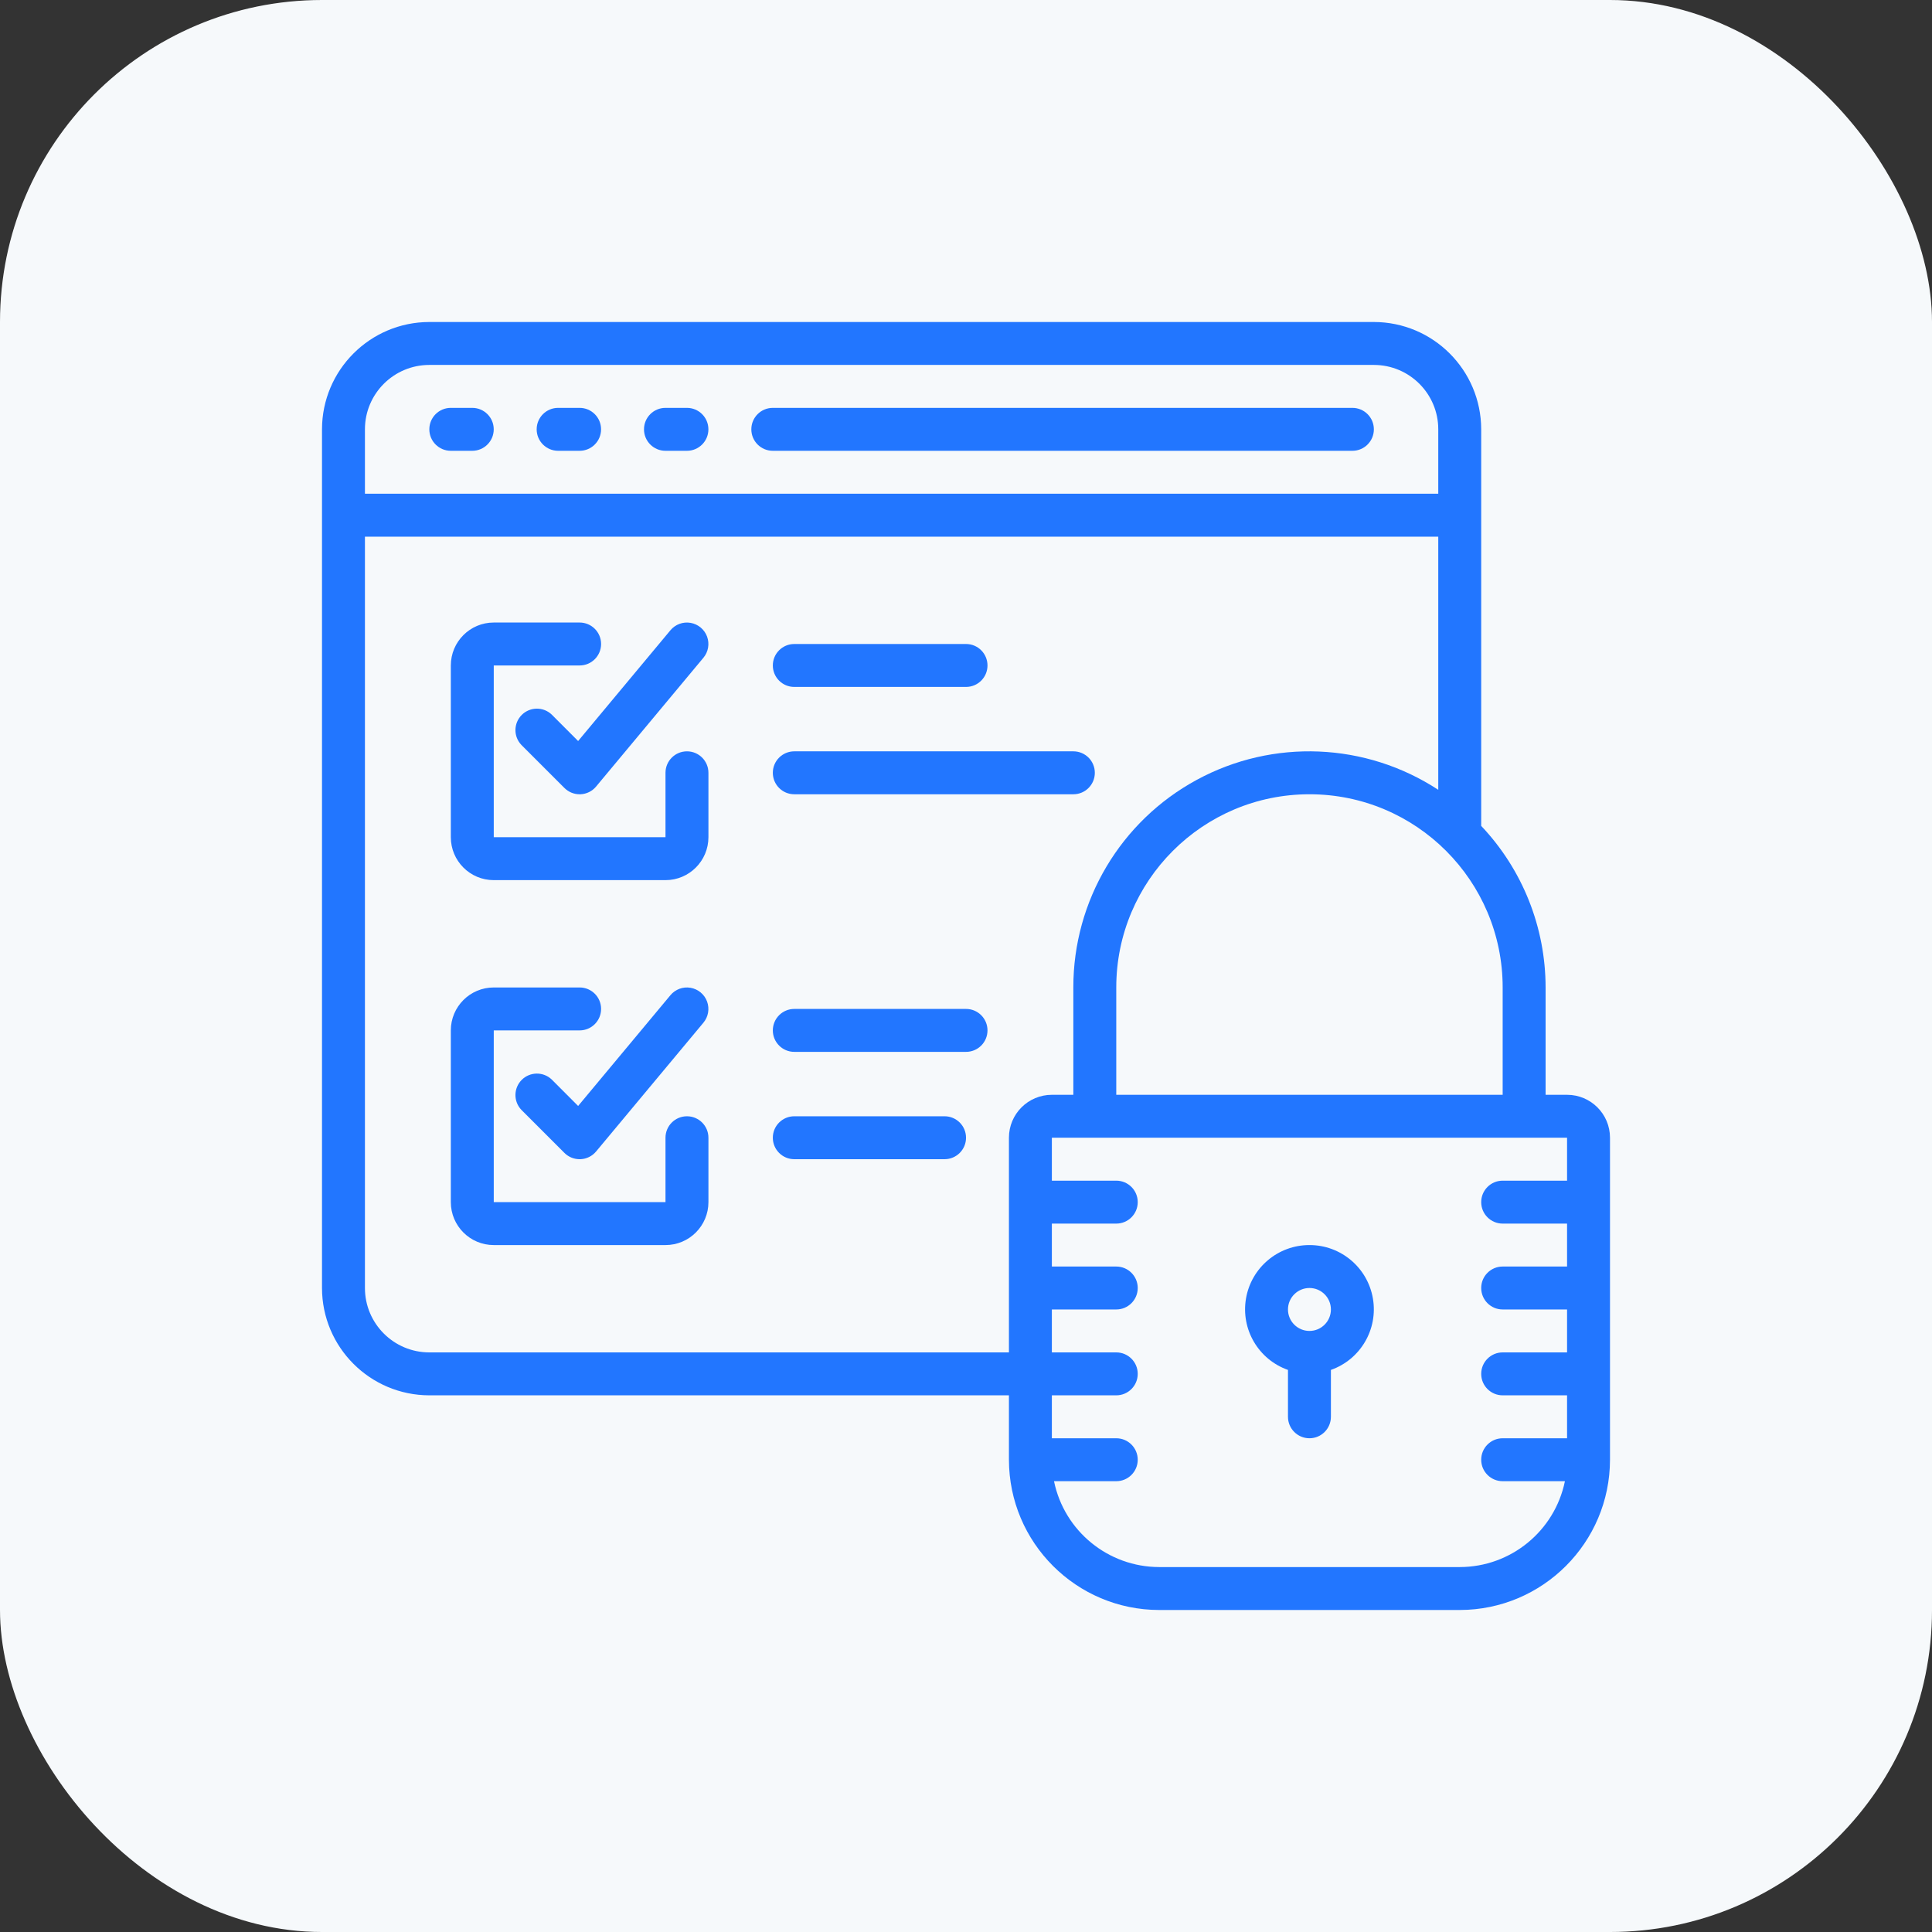
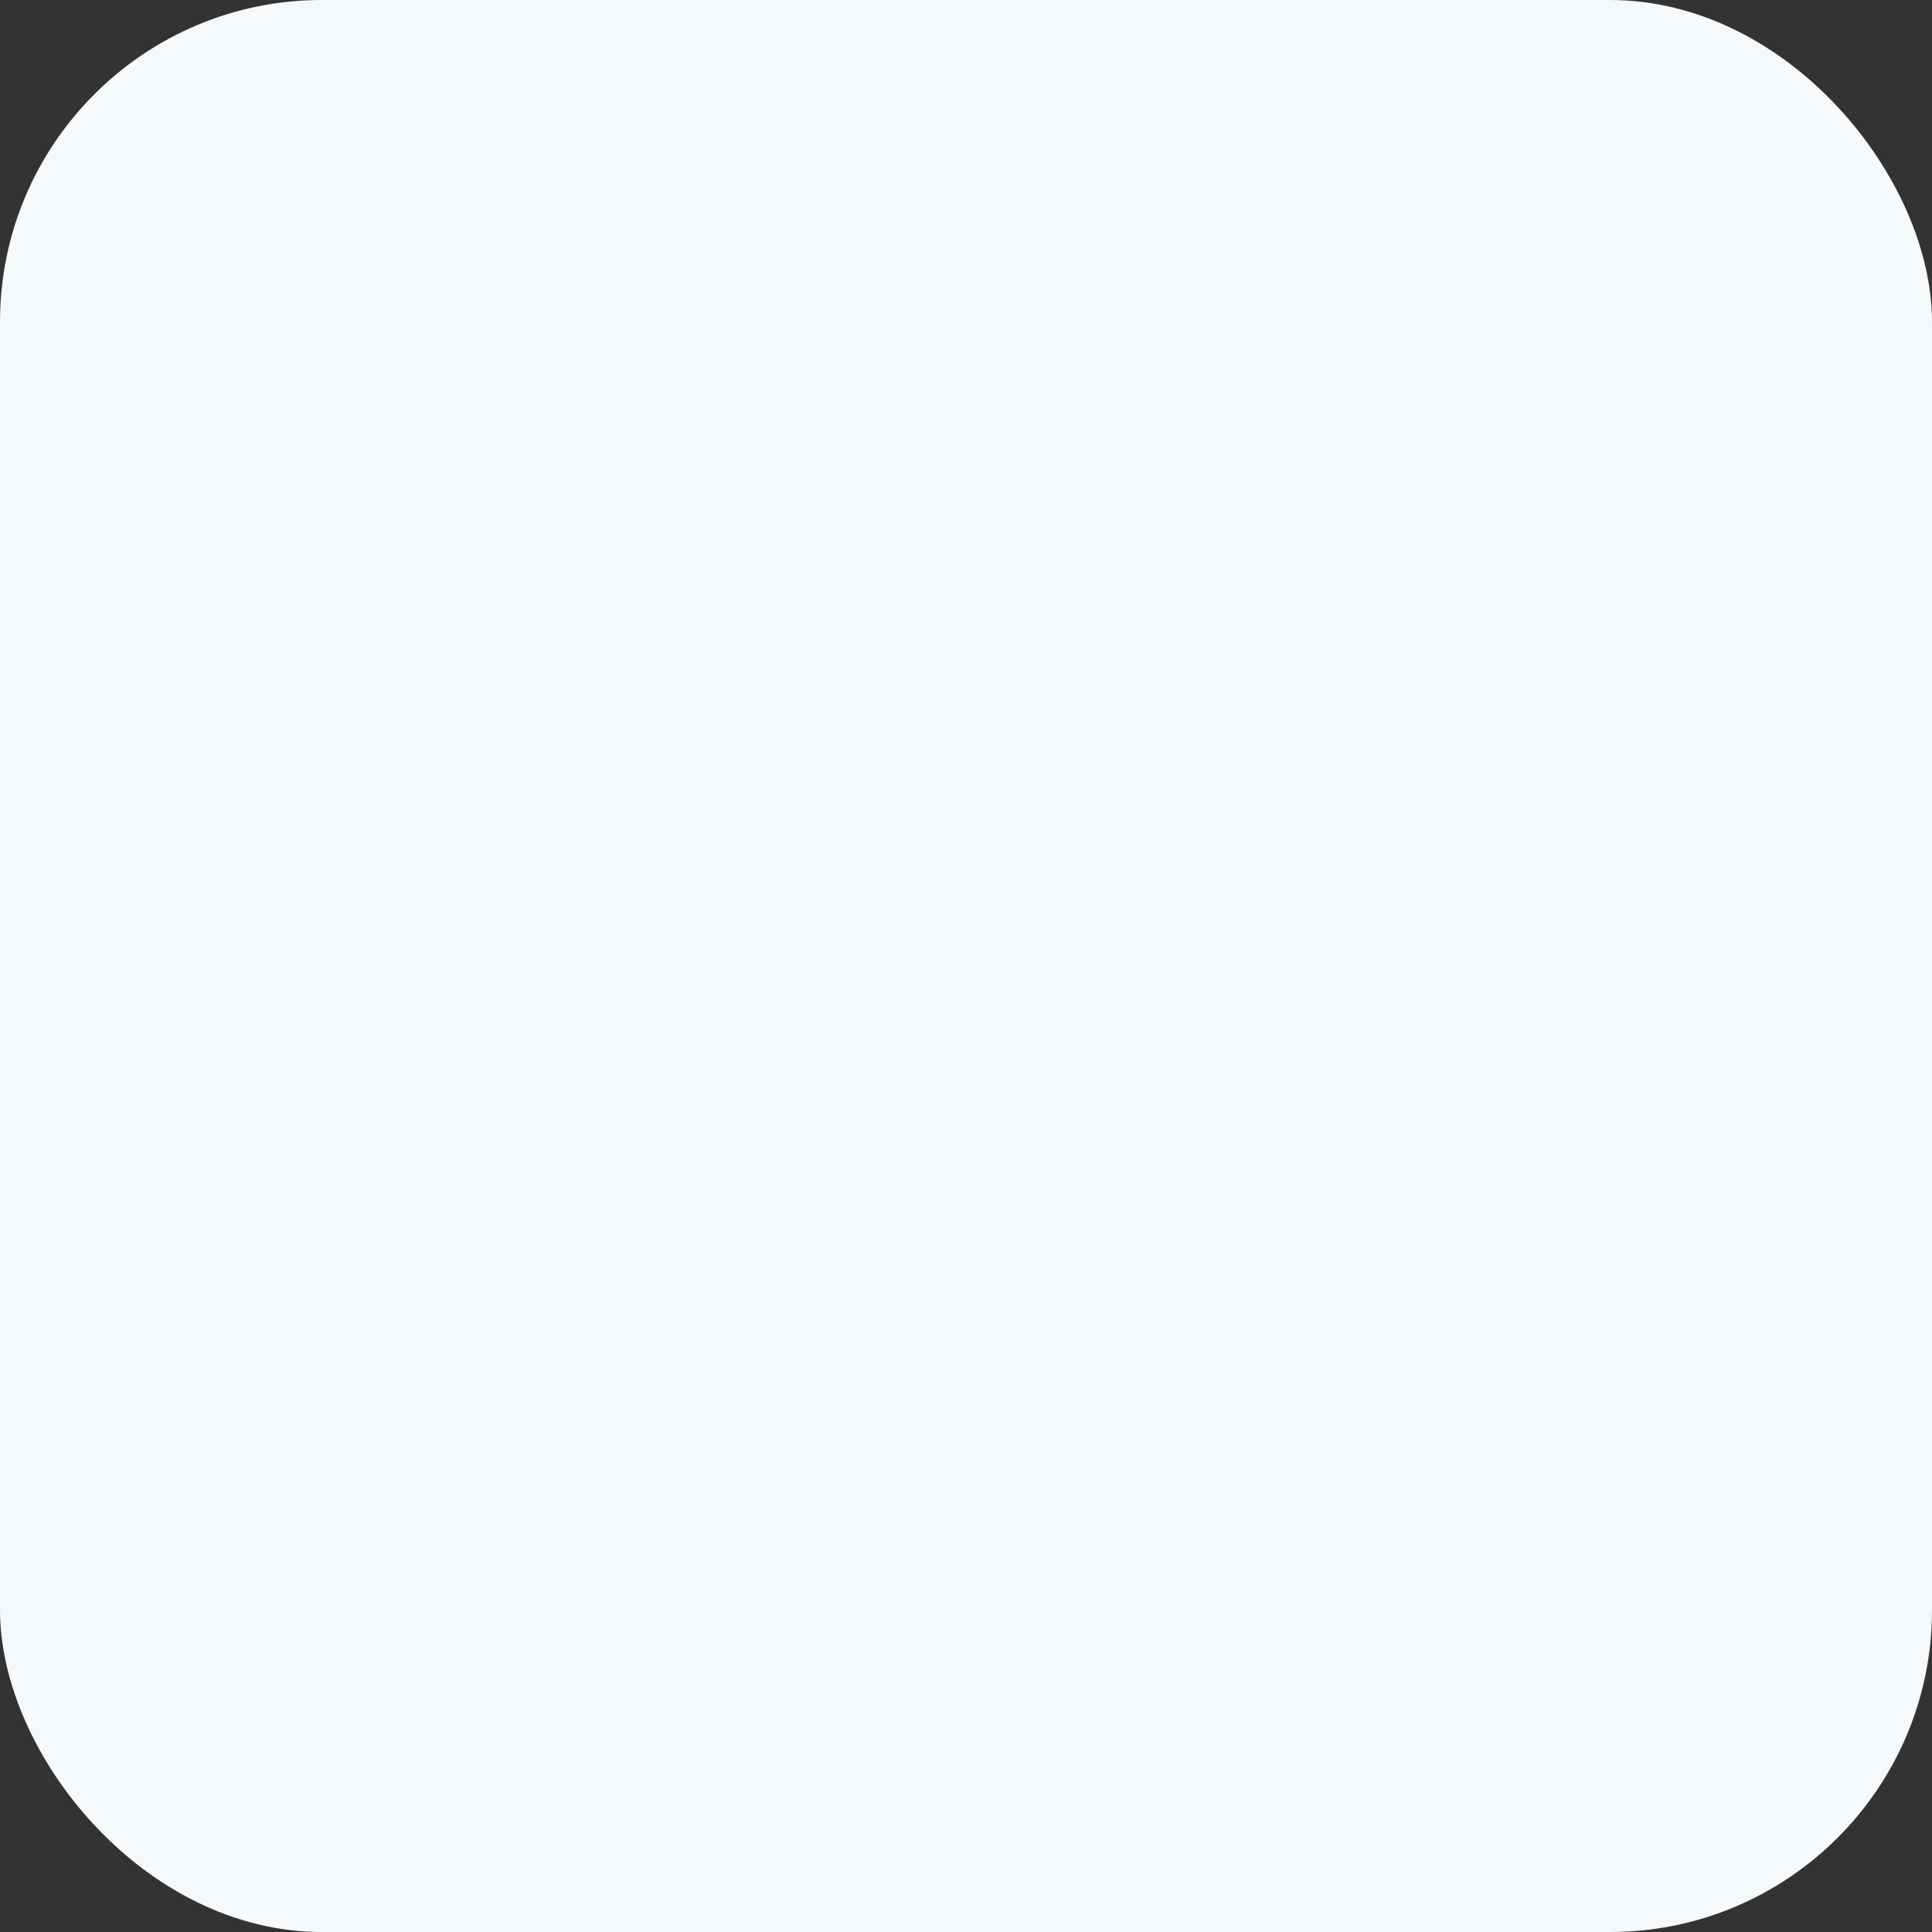
<svg xmlns="http://www.w3.org/2000/svg" width="72" height="72" viewBox="0 0 72 72" fill="none">
  <rect x="0" y="0" width="72" height="72" fill="#333333" stroke="none" />
  <rect width="72" height="72" rx="12" fill="#F6F9FB" />
  <g clip-path="url(#clip0_9084_24217)">
    <path d="M17.6 15.2H16.8C16.358 15.2 16 15.558 16 16C16 16.442 16.358 16.8 16.8 16.8H17.6C18.042 16.8 18.4 16.442 18.4 16C18.4 15.558 18.042 15.2 17.6 15.2Z" fill="#2276FF" />
    <path d="M21.6 15.2H20.8C20.358 15.2 20 15.558 20 16C20 16.442 20.358 16.8 20.8 16.8H21.6C22.042 16.8 22.4 16.442 22.4 16C22.4 15.558 22.042 15.2 21.6 15.2Z" fill="#2276FF" />
    <path d="M25.6 15.2H24.8C24.358 15.2 24 15.558 24 16C24 16.442 24.358 16.8 24.8 16.8H25.6C26.042 16.8 26.4 16.442 26.4 16C26.4 15.558 26.042 15.2 25.6 15.2Z" fill="#2276FF" />
    <path d="M50.4 15.2H28.8C28.358 15.2 28 15.558 28 16C28 16.442 28.358 16.8 28.8 16.8H50.4C50.842 16.8 51.2 16.442 51.2 16C51.2 15.558 50.842 15.2 50.4 15.2Z" fill="#2276FF" />
    <path d="M58.4 40.8H57.6V36.8C57.599 34.56 56.74 32.405 55.2 30.779V16C55.197 13.792 53.408 12.003 51.2 12H16C13.792 12.003 12.003 13.792 12 16V48C12.003 50.208 13.792 51.997 16 52H37.6V54.4C37.604 57.491 40.109 59.996 43.2 60H54.4C57.491 59.996 59.996 57.491 60 54.4V42.4C60 41.516 59.284 40.8 58.4 40.8ZM56 36.8V40.8H41.6V36.8C41.6 32.824 44.824 29.6 48.8 29.6C52.776 29.6 56 32.824 56 36.8ZM13.6 16C13.6 14.675 14.675 13.6 16 13.6H51.2C52.526 13.6 53.6 14.675 53.6 16V18.4H13.6V16ZM37.6 42.4V50.4H16C14.675 50.4 13.6 49.325 13.6 48V20H53.6V29.434C50.897 27.666 47.443 27.522 44.603 29.061C41.763 30.599 39.996 33.57 40 36.8V40.8H39.2C38.316 40.8 37.6 41.516 37.6 42.4ZM58.4 44H56C55.558 44 55.2 44.358 55.2 44.8C55.2 45.242 55.558 45.6 56 45.6H58.4V47.2H56C55.558 47.2 55.2 47.558 55.2 48C55.2 48.442 55.558 48.8 56 48.8H58.4V50.4H56C55.558 50.4 55.2 50.758 55.2 51.2C55.2 51.642 55.558 52 56 52H58.4V53.6H56C55.558 53.6 55.2 53.958 55.2 54.4C55.2 54.842 55.558 55.2 56 55.2H58.32C57.937 57.061 56.3 58.398 54.4 58.4H43.2C41.3 58.397 39.663 57.061 39.28 55.2H41.6C42.042 55.2 42.4 54.842 42.4 54.4C42.4 53.958 42.042 53.6 41.6 53.6H39.2V52H41.6C42.042 52 42.4 51.642 42.4 51.2C42.4 50.758 42.042 50.4 41.6 50.4H39.2V48.8H41.6C42.042 48.8 42.4 48.442 42.4 48C42.4 47.558 42.042 47.2 41.6 47.2H39.2V45.6H41.6C42.042 45.6 42.4 45.242 42.4 44.8C42.4 44.358 42.042 44 41.6 44H39.2V42.4H58.4L58.4 44Z" fill="#2276FF" />
    <path d="M47.999 51.053V52.8C47.999 53.242 48.358 53.6 48.8 53.6C49.241 53.6 49.599 53.242 49.599 52.8V51.053C50.701 50.665 51.362 49.539 51.164 48.389C50.966 47.238 49.967 46.398 48.8 46.4C47.632 46.398 46.633 47.238 46.435 48.389C46.237 49.539 46.898 50.665 47.999 51.053ZM48.8 48C49.241 48 49.599 48.358 49.599 48.8C49.599 49.242 49.241 49.6 48.8 49.6C48.358 49.6 47.999 49.242 47.999 48.8C47.999 48.358 48.358 48 48.8 48Z" fill="#2276FF" />
    <path d="M25.601 28C25.159 28 24.801 28.358 24.801 28.8V31.2H18.401V24.8H21.601C22.043 24.8 22.401 24.442 22.401 24C22.401 23.558 22.043 23.2 21.601 23.2H18.401C17.517 23.2 16.801 23.916 16.801 24.8V31.2C16.801 32.084 17.517 32.8 18.401 32.8H24.801C25.684 32.8 26.401 32.084 26.401 31.2V28.8C26.401 28.358 26.043 28 25.601 28Z" fill="#2276FF" />
    <path d="M20.565 26.634C20.251 26.331 19.752 26.335 19.443 26.644C19.135 26.953 19.13 27.451 19.434 27.765L21.034 29.365C21.184 29.515 21.387 29.6 21.599 29.6H21.635C21.86 29.59 22.07 29.486 22.214 29.313L26.214 24.513C26.397 24.294 26.449 23.993 26.351 23.725C26.252 23.456 26.018 23.261 25.736 23.212C25.454 23.163 25.168 23.268 24.985 23.488L21.545 27.616L20.565 26.634Z" fill="#2276FF" />
    <path d="M25.601 41.6C25.159 41.6 24.801 41.958 24.801 42.4V44.8H18.401V38.4H21.601C22.043 38.4 22.401 38.042 22.401 37.6C22.401 37.158 22.043 36.8 21.601 36.8H18.401C17.517 36.8 16.801 37.517 16.801 38.4V44.8C16.801 45.684 17.517 46.4 18.401 46.4H24.801C25.684 46.4 26.401 45.684 26.401 44.8V42.4C26.401 41.958 26.043 41.6 25.601 41.6Z" fill="#2276FF" />
-     <path d="M20.565 40.234C20.251 39.931 19.752 39.935 19.443 40.244C19.135 40.553 19.13 41.051 19.434 41.365L21.034 42.965C21.184 43.115 21.387 43.2 21.599 43.2H21.635C21.86 43.19 22.07 43.086 22.214 42.913L26.214 38.113C26.397 37.894 26.449 37.593 26.351 37.325C26.252 37.056 26.018 36.861 25.736 36.812C25.454 36.763 25.168 36.868 24.985 37.088L21.545 41.216L20.565 40.234Z" fill="#2276FF" />
    <path d="M29.601 25.6H36.001C36.443 25.6 36.801 25.242 36.801 24.8C36.801 24.358 36.443 24 36.001 24H29.601C29.159 24 28.801 24.358 28.801 24.8C28.801 25.242 29.159 25.6 29.601 25.6Z" fill="#2276FF" />
    <path d="M40.801 28.8C40.801 28.358 40.443 28 40.001 28H29.601C29.159 28 28.801 28.358 28.801 28.8C28.801 29.242 29.159 29.6 29.601 29.6H40.001C40.443 29.6 40.801 29.242 40.801 28.8Z" fill="#2276FF" />
-     <path d="M36.001 37.6H29.601C29.159 37.6 28.801 37.958 28.801 38.4C28.801 38.842 29.159 39.2 29.601 39.2H36.001C36.443 39.2 36.801 38.842 36.801 38.4C36.801 37.958 36.443 37.6 36.001 37.6Z" fill="#2276FF" />
    <path d="M35.201 41.6H29.601C29.159 41.6 28.801 41.958 28.801 42.4C28.801 42.842 29.159 43.2 29.601 43.2H35.201C35.643 43.2 36.001 42.842 36.001 42.4C36.001 41.958 35.643 41.6 35.201 41.6Z" fill="#2276FF" />
  </g>
  <defs>
    <clipPath id="clip0_9084_24217">
-       <rect width="48" height="48" fill="white" transform="translate(12 12)" />
-     </clipPath>
+       </clipPath>
  </defs>
</svg>